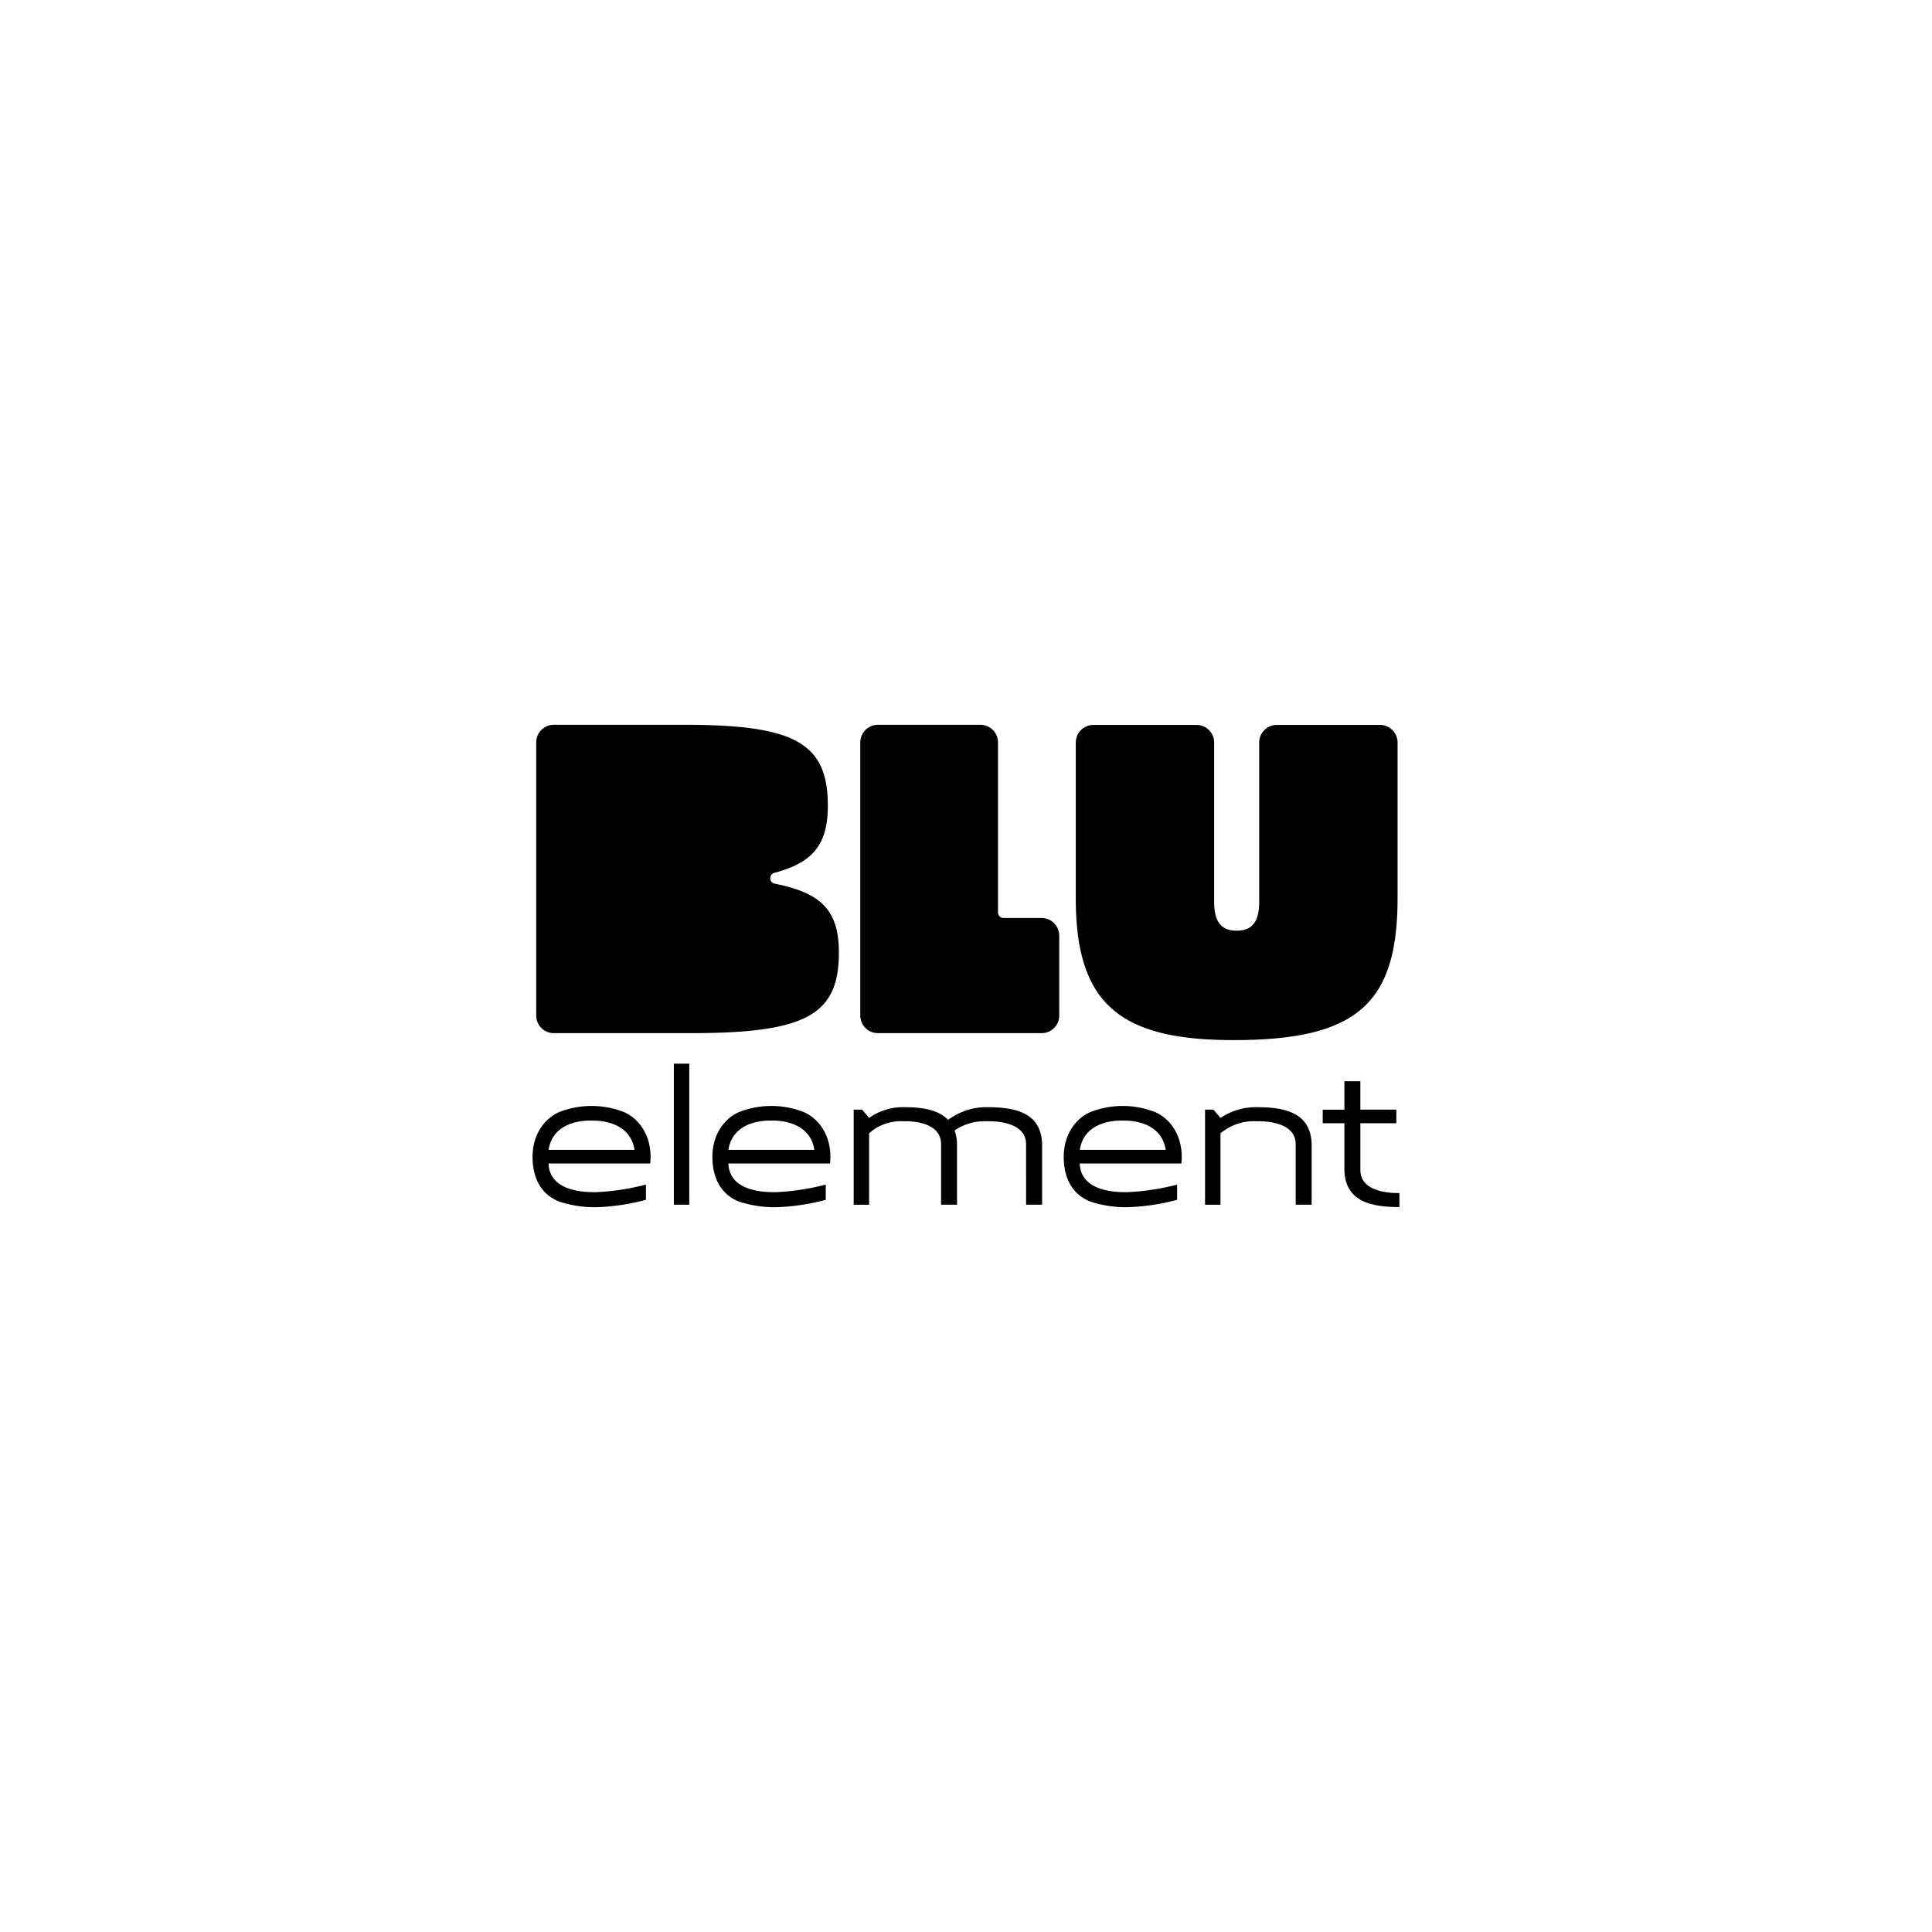
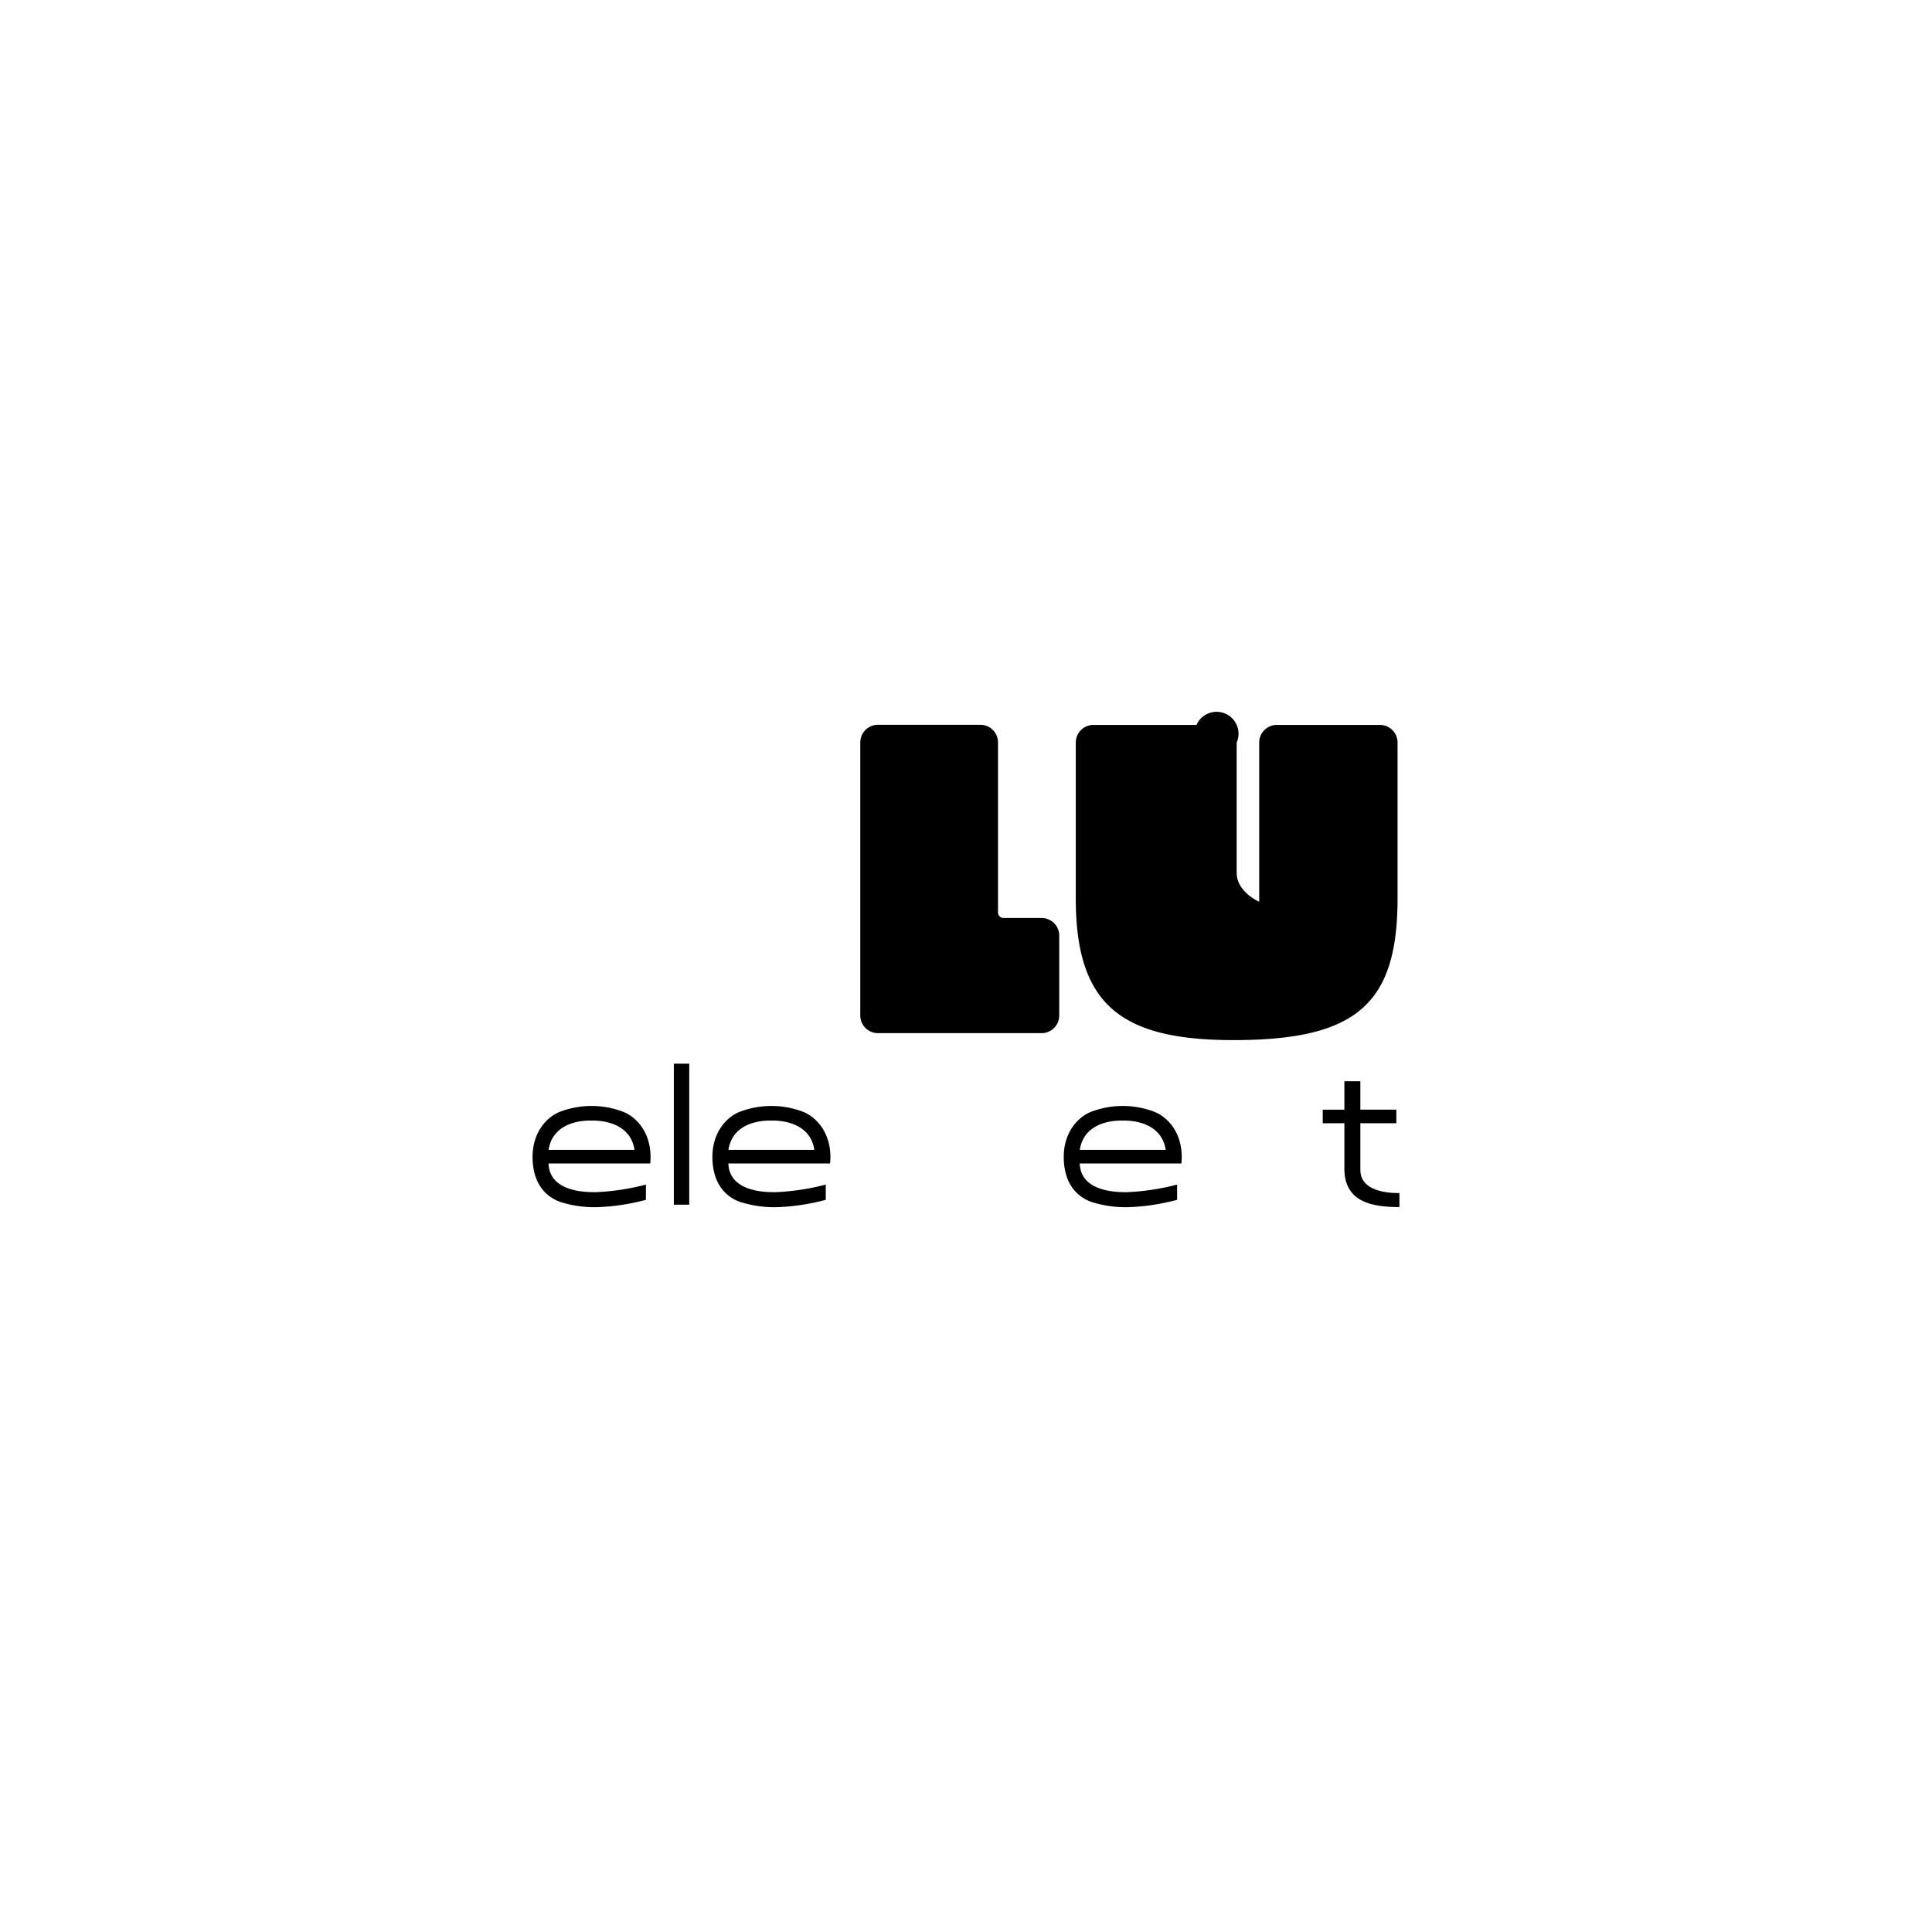
<svg xmlns="http://www.w3.org/2000/svg" width="330" height="330" viewBox="0 0 330 330">
  <rect x="0" y="0" width="330" height="330" fill="#808080" stroke="none" />
  <defs>
    <clipPath id="clip-client-16">
      <rect width="330" height="330" />
    </clipPath>
  </defs>
  <g id="client-16" clip-path="url(#clip-client-16)">
    <rect width="330" height="330" fill="#fff" />
    <g id="Groupe_1073" data-name="Groupe 1073" transform="translate(20337.965 359.799)">
      <g id="Groupe_3" data-name="Groupe 3" transform="translate(-20247 -178.114)">
        <path id="Tracé_96" data-name="Tracé 96" d="M19.365,329.465v2.608a37.132,37.132,0,0,1-8.59,1.263,19.485,19.485,0,0,1-6.158-.939c-2.1-.81-4.6-2.8-4.617-7.665.01-4.281,2.491-6.808,4.61-7.67a15.144,15.144,0,0,1,10.937,0c2.12.863,4.6,3.389,4.608,7.67,0,.4-.025.773-.058,1.135H2.73c.177,5.088,6.922,4.895,8.127,4.895a40.269,40.269,0,0,0,8.506-1.294h0ZM2.74,323.539H17.416c-.826-5.393-7.264-4.994-7.338-4.994s-6.514-.418-7.34,4.994Z" transform="translate(0 -308.819)" />
        <path id="Tracé_97" data-name="Tracé 97" d="M119.773,305.076H117.14V280.99h2.633Z" transform="translate(-93.008 -280.99)" />
        <path id="Tracé_98" data-name="Tracé 98" d="M168.475,329.465v2.608a37.132,37.132,0,0,1-8.59,1.263,19.485,19.485,0,0,1-6.158-.939c-2.1-.81-4.6-2.8-4.617-7.665.01-4.281,2.491-6.808,4.61-7.67a15.144,15.144,0,0,1,10.937,0c2.12.863,4.6,3.389,4.608,7.67,0,.4-.025.773-.058,1.135H151.84c.177,5.088,6.922,4.895,8.127,4.895a40.269,40.269,0,0,0,8.506-1.294h0Zm-16.625-5.927h14.678c-.826-5.393-7.264-4.994-7.338-4.994S152.676,318.127,151.85,323.539Z" transform="translate(-118.392 -308.819)" />
-         <path id="Tracé_99" data-name="Tracé 99" d="M298.434,333.7h-2.725c0-.1-.006-10.241-.006-10.337,0-4.2-6.39-3.916-6.673-3.916a9.148,9.148,0,0,0-5.533,1.566,7.285,7.285,0,0,1,.414,2.381c0,.093,0,10.216,0,10.306h-2.725c0-.1,0-10.241,0-10.337,0-4.2-6.133-3.916-6.415-3.916a8.107,8.107,0,0,0-5.877,2.056v12.2H266.26V317.462H267.7l1.2,1.417a9.939,9.939,0,0,1,5.879-1.84c3.082,0,5.838.371,7.591,2.159a5.326,5.326,0,0,1,.5-.317,10.8,10.8,0,0,1,6.172-1.84c4.718,0,9.279.871,9.4,6.355,0,.091,0,10.216,0,10.3Z" transform="translate(-211.409 -309.613)" />
        <path id="Tracé_100" data-name="Tracé 100" d="M459.8,329.465v2.608a37.132,37.132,0,0,1-8.59,1.263,19.485,19.485,0,0,1-6.158-.939c-2.1-.81-4.6-2.8-4.617-7.665.01-4.281,2.491-6.808,4.61-7.67a15.144,15.144,0,0,1,10.937,0c2.12.863,4.6,3.389,4.608,7.67,0,.4-.025.773-.058,1.135H443.17c.177,5.088,6.922,4.895,8.127,4.895a40.269,40.269,0,0,0,8.506-1.294h0Zm-16.625-5.927h14.678c-.826-5.393-7.264-4.994-7.338-4.994S444.006,318.127,443.18,323.539Z" transform="translate(-349.707 -308.819)" />
-         <path id="Tracé_101" data-name="Tracé 101" d="M575.795,333.708h-2.725c0-.1,0-10.241,0-10.337,0-4.2-6.39-3.916-6.672-3.916a8.908,8.908,0,0,0-6.17,2.056v12.2H557.59V317.472h1.436l1.2,1.417a10.8,10.8,0,0,1,6.172-1.84c4.718,0,9.278.871,9.4,6.355,0,.091,0,10.216,0,10.3Z" transform="translate(-442.723 -309.621)" />
        <path id="Tracé_102" data-name="Tracé 102" d="M668.236,314.638v2.406c-4.722,0-9.283-.871-9.4-6.353,0-.047,0-3.98,0-7.964h-3.7v-2.322h3.7V295.55h2.725c0,.039,0,2.054,0,4.854h6.149v2.32c-.066,0-.9,0-6.147,0,0,4,0,7.946,0,8,0,4.2,6.39,3.918,6.672,3.918Z" transform="translate(-520.169 -292.551)" />
      </g>
      <g id="Groupe_4" data-name="Groupe 4" transform="translate(-20246.377 -236)">
-         <path id="Tracé_103" data-name="Tracé 103" d="M54.719,38.9c0-7.435-3.271-10.228-10.966-11.763a.941.941,0,0,1-.762-.919V26.2a.942.942,0,0,1,.7-.908c6.246-1.677,9.143-4.483,9.143-11.45C52.838,3.16,47.272,0,28.385,0H6.032A3.013,3.013,0,0,0,3.02,3.012V49.658A3.012,3.012,0,0,0,6.032,52.67H29.438c19.639,0,25.281-3.086,25.281-13.769Z" transform="translate(-3.02)" />
        <path id="Tracé_104" data-name="Tracé 104" d="M302.7,33h-6.51a.938.938,0,0,1-.937-.937V3.012A3.012,3.012,0,0,0,292.242,0h-17.5a3.012,3.012,0,0,0-3.012,3.012V49.658a3.012,3.012,0,0,0,3.012,3.012H302.7a3.012,3.012,0,0,0,3.012-3.012V36.016A3.012,3.012,0,0,0,302.7,33Z" transform="translate(-216.374)" />
-         <path id="Tracé_105" data-name="Tracé 105" d="M477.331,53.946c20.887,0,28.031-6.046,28.031-24.185V3.122A3.012,3.012,0,0,0,502.351.11H484.741a3.012,3.012,0,0,0-3.012,3.012V30.31c0,3.3-1.1,4.946-3.848,4.946s-3.848-1.648-3.848-4.946V3.122A3.012,3.012,0,0,0,471.021.11H453.412A3.012,3.012,0,0,0,450.4,3.122V29.76c0,18.139,7.694,24.185,26.933,24.185Z" transform="translate(-358.237 -0.087)" />
+         <path id="Tracé_105" data-name="Tracé 105" d="M477.331,53.946c20.887,0,28.031-6.046,28.031-24.185V3.122A3.012,3.012,0,0,0,502.351.11H484.741a3.012,3.012,0,0,0-3.012,3.012V30.31s-3.848-1.648-3.848-4.946V3.122A3.012,3.012,0,0,0,471.021.11H453.412A3.012,3.012,0,0,0,450.4,3.122V29.76c0,18.139,7.694,24.185,26.933,24.185Z" transform="translate(-358.237 -0.087)" />
      </g>
    </g>
  </g>
</svg>